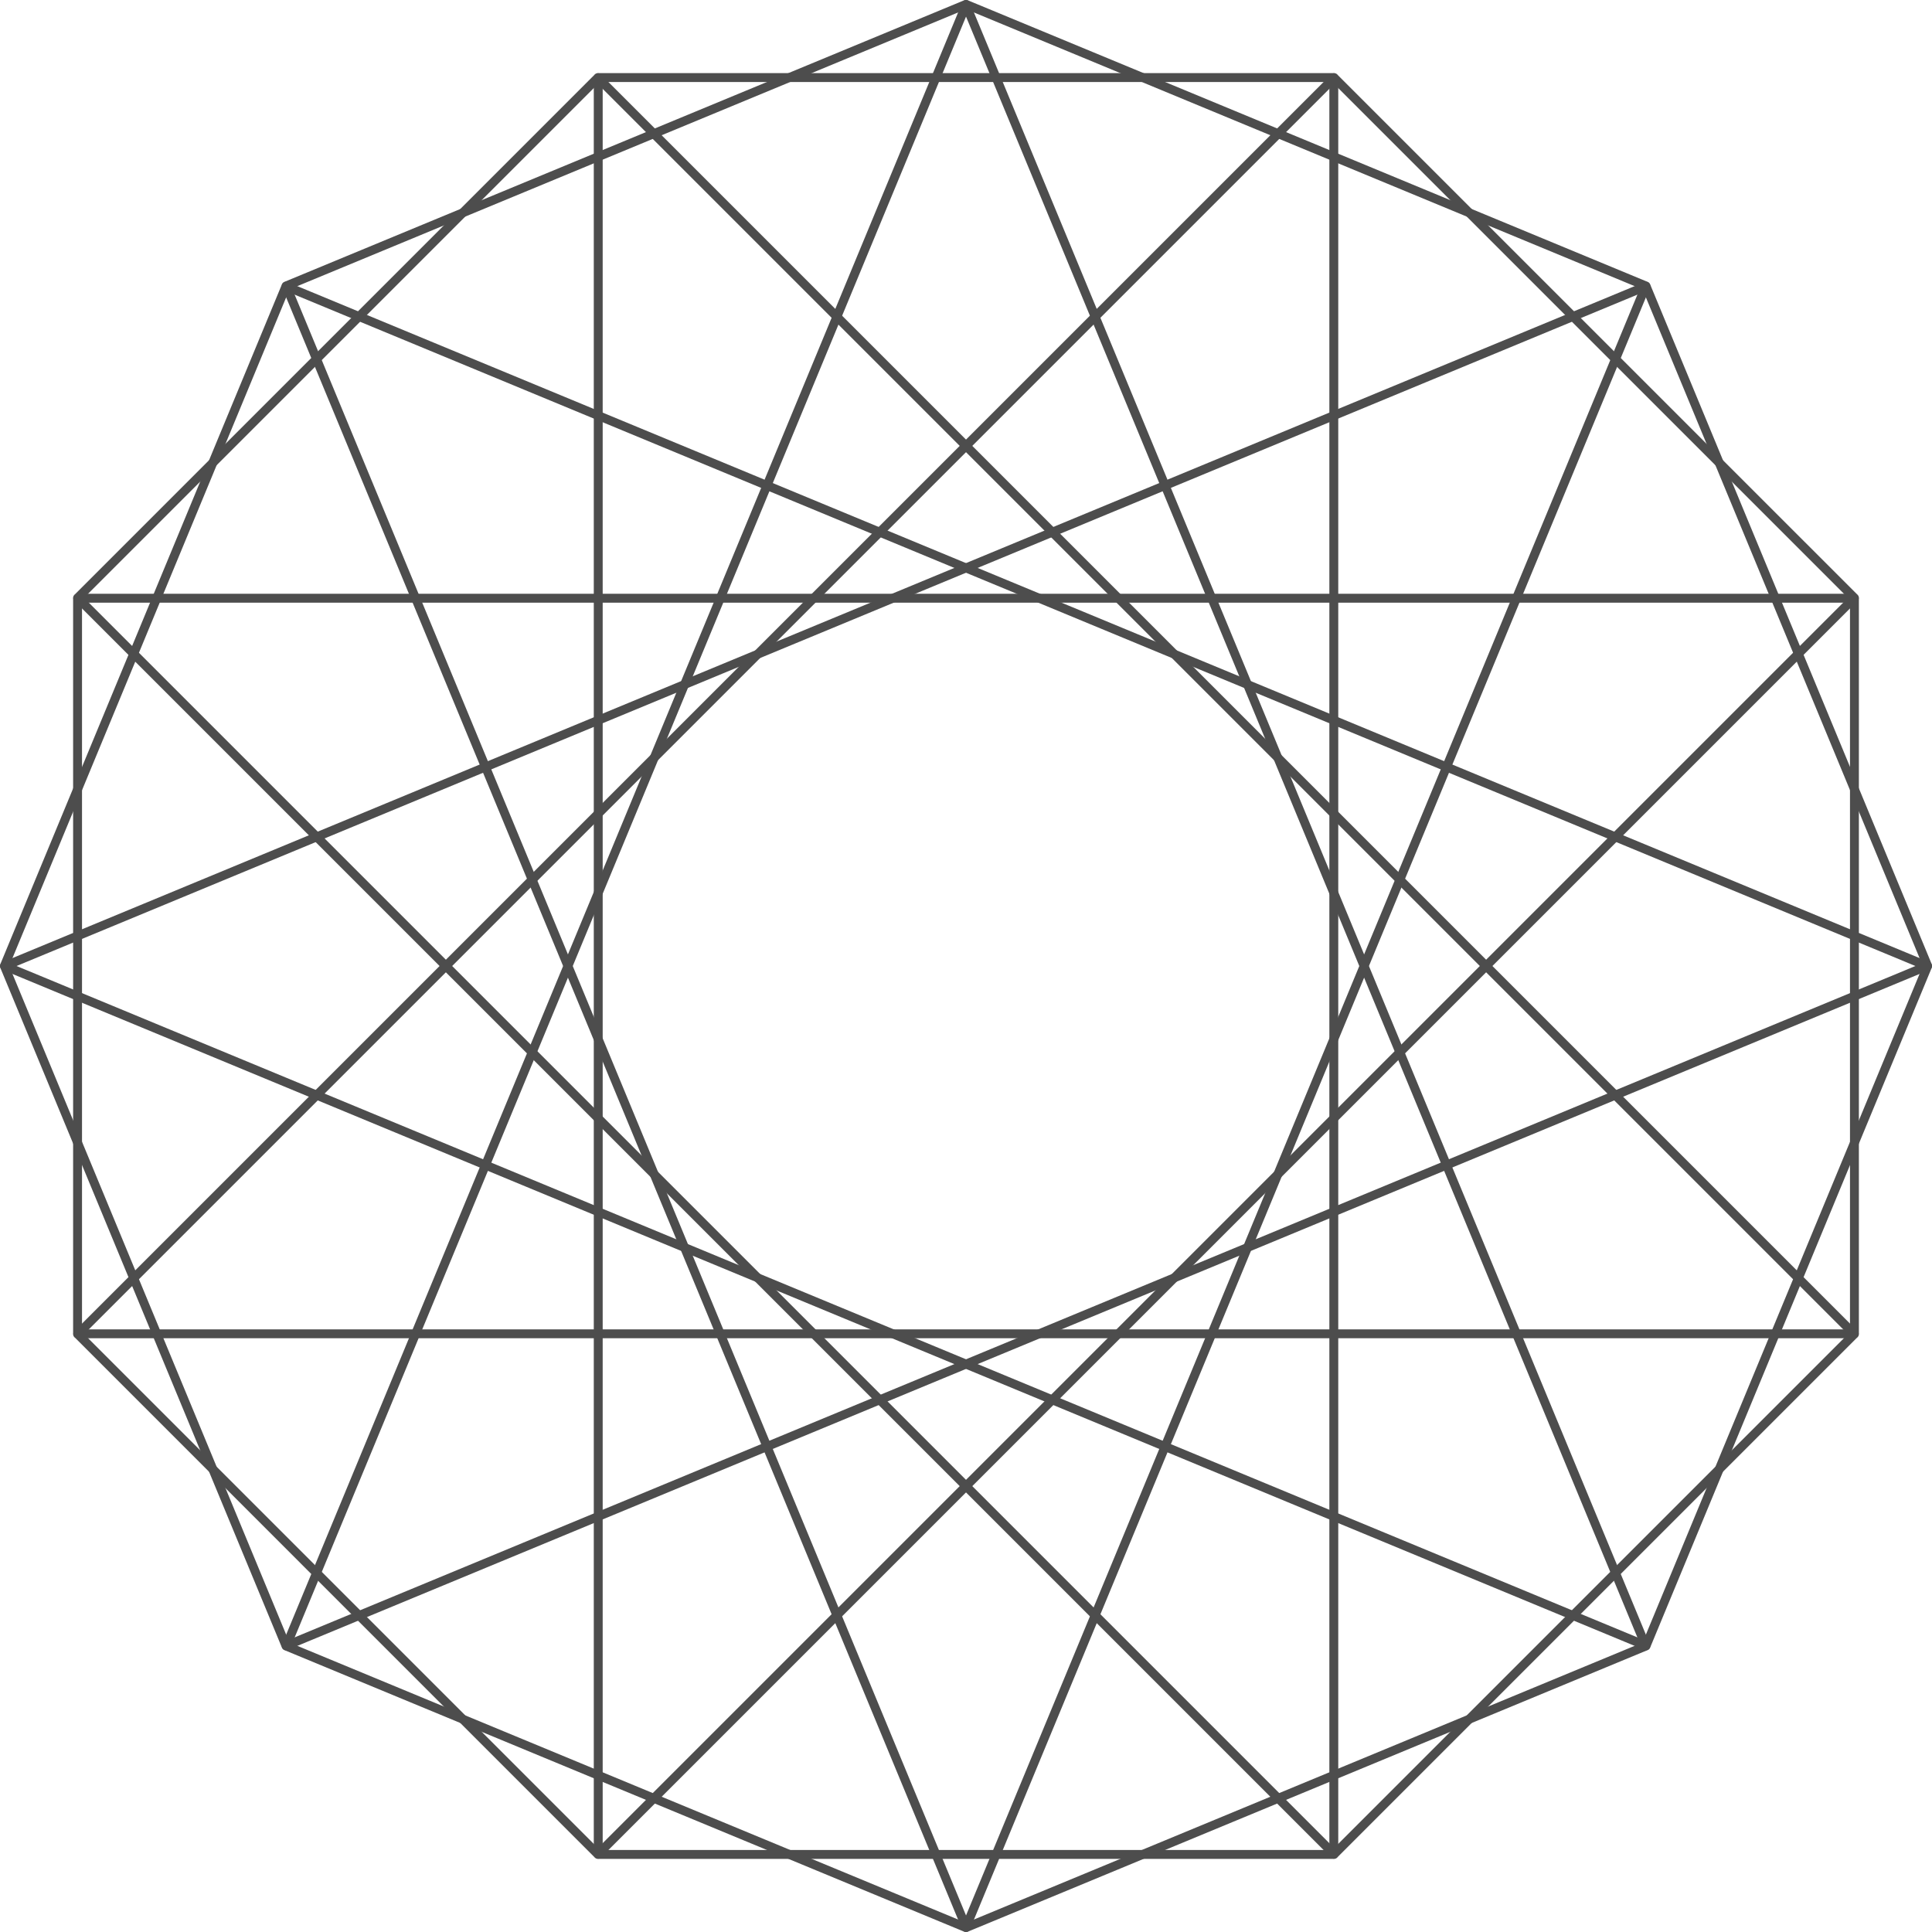
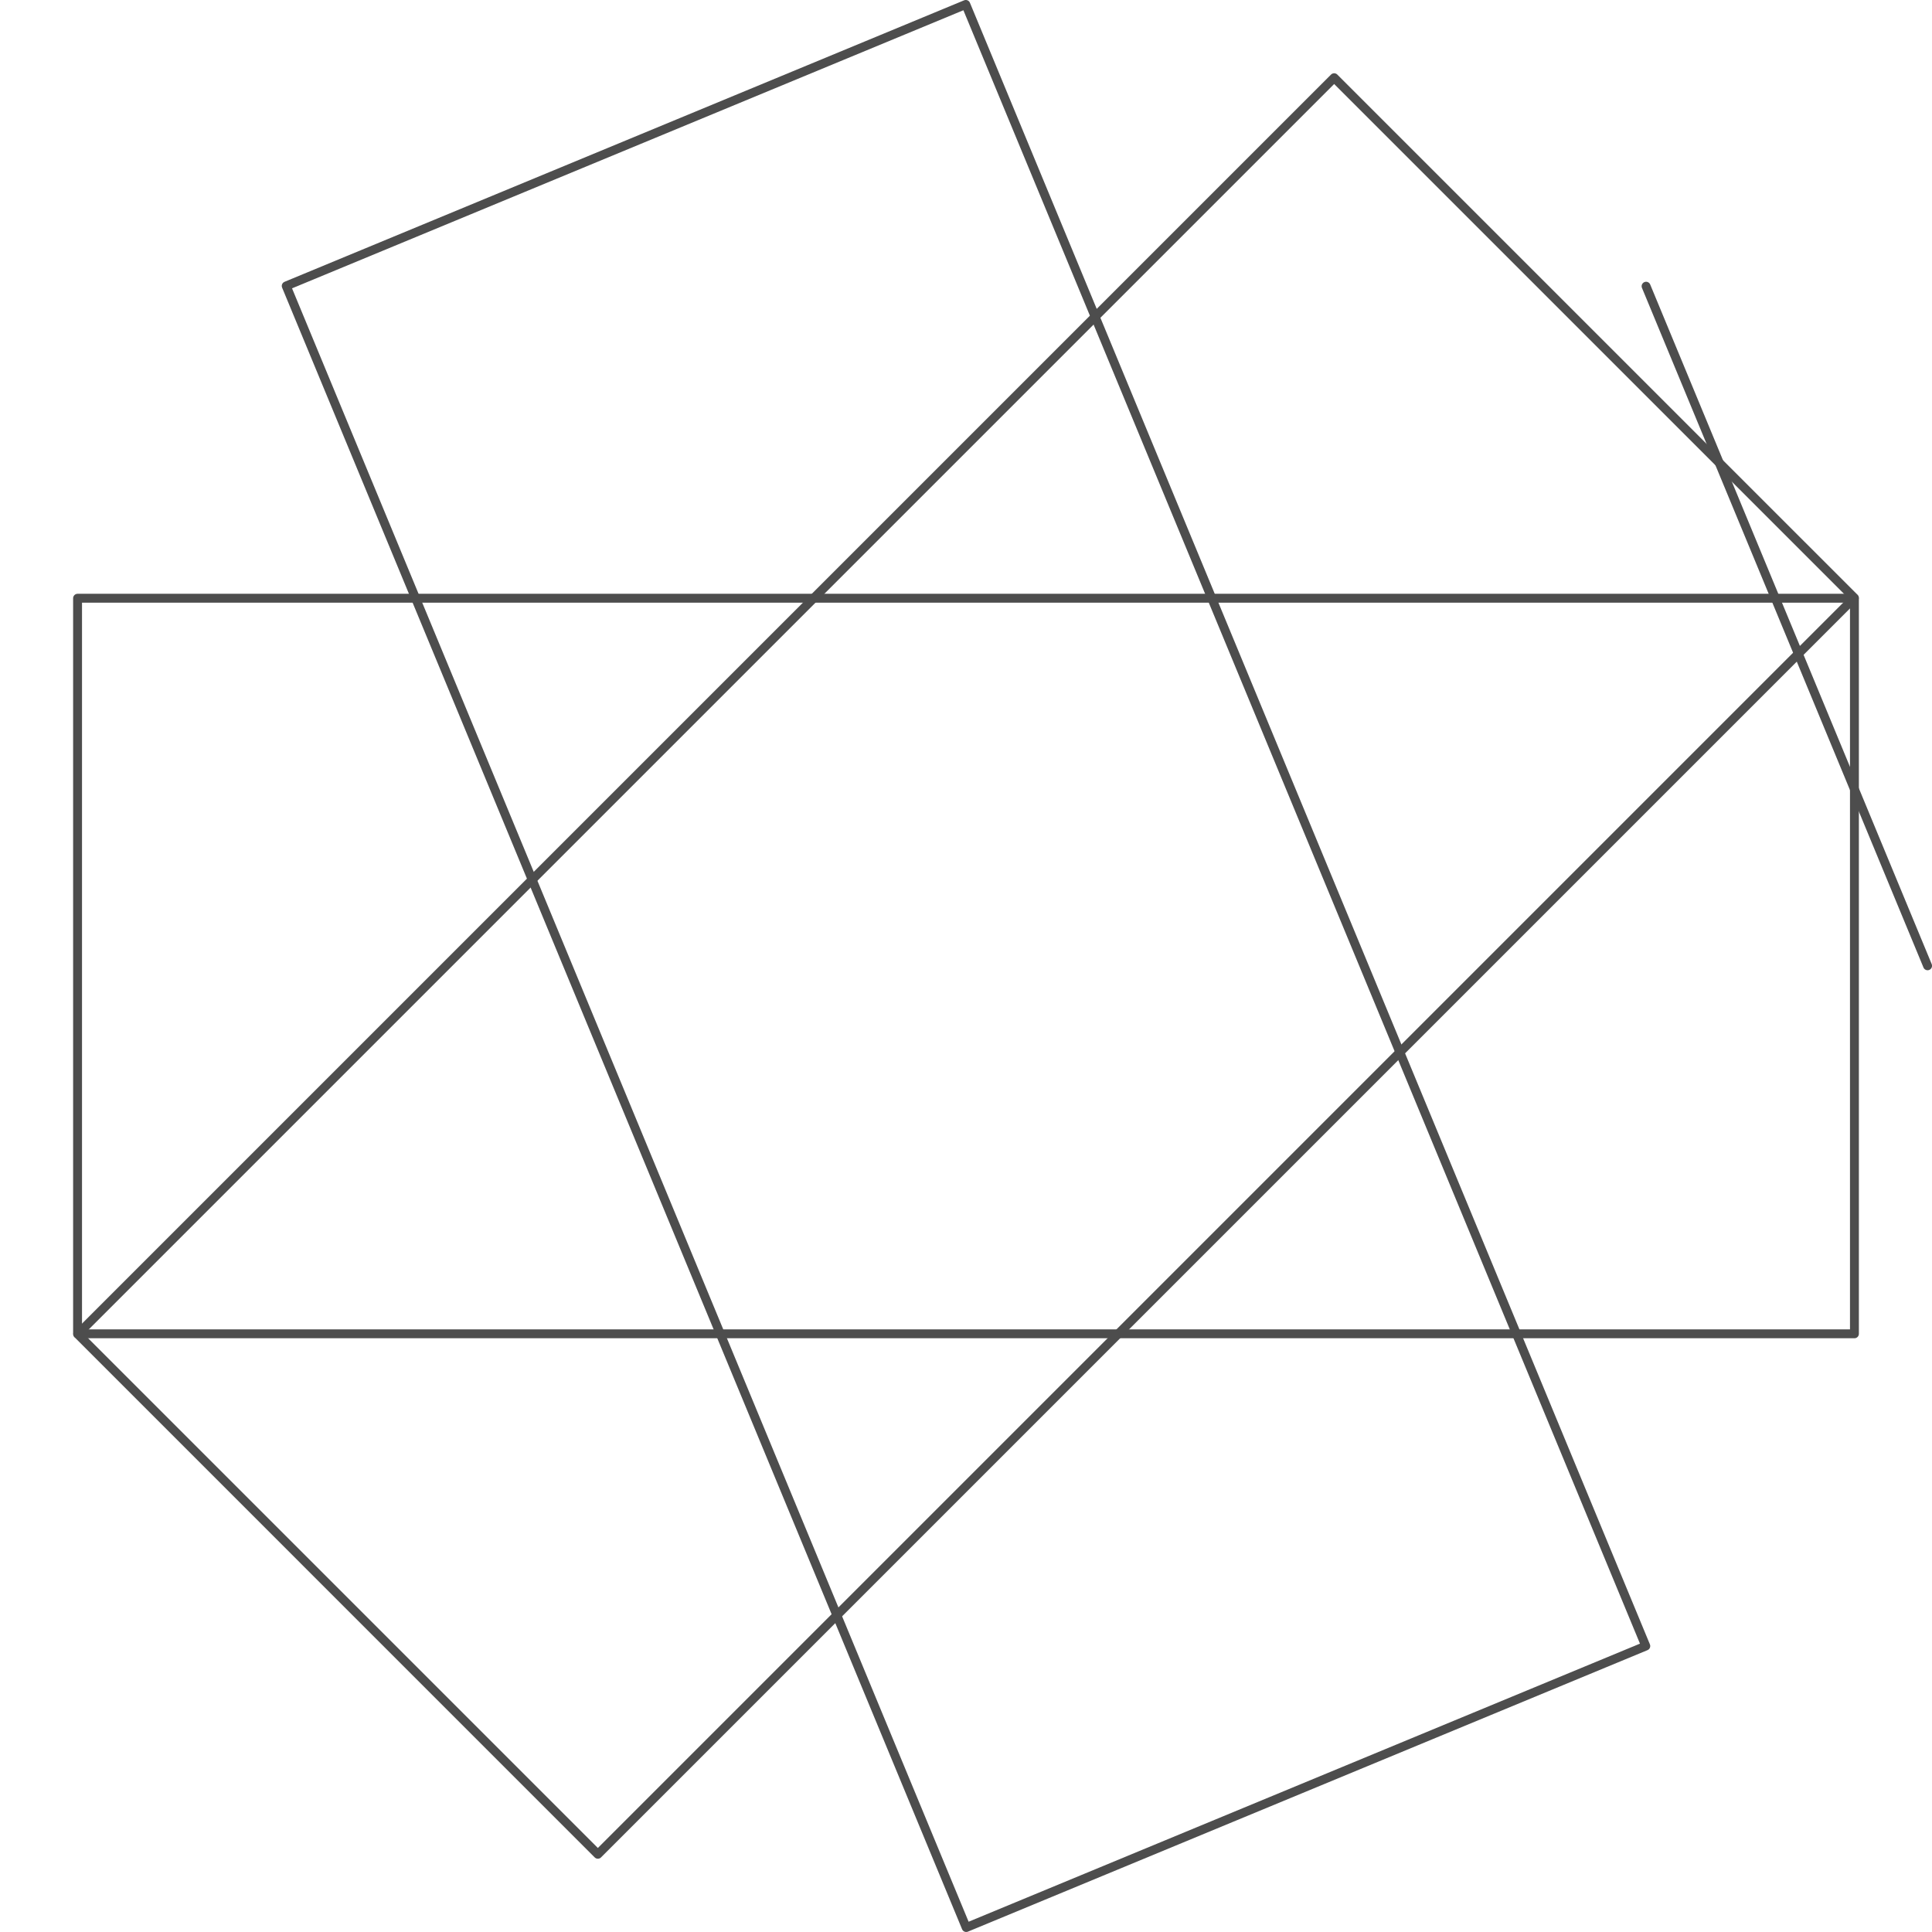
<svg xmlns="http://www.w3.org/2000/svg" viewBox="0 0 434.14 434.14">
  <g stroke-width="2" stroke-linejoin="round" stroke="#4d4d4d" stroke-linecap="round" fill="none">
    <path d="M416.71 134.43v165.29H17.43V134.43z" />
    <path d="M299.801 17.464L416.68 134.34 134.345 416.675 17.468 299.797z" />
-     <path d="M134.43 17.43h165.29v399.28H134.43z" />
-     <path d="M17.46 134.341L134.338 17.464l282.334 282.333-116.878 116.878z" />
    <g>
-       <path d="M433.142 217.118l-63.253 152.708L1.002 217.03 64.255 64.322z" />
-       <path d="M369.893 64.316l63.254 152.708L64.26 369.823 1.007 217.115z" />
-       <path d="M217.122 1.001l152.709 63.253-152.797 368.887-152.708-63.253z" />
+       <path d="M369.893 64.316l63.254 152.708z" />
      <path d="M64.317 64.251L217.025.997l152.799 368.886-152.708 63.254z" />
    </g>
  </g>
</svg>